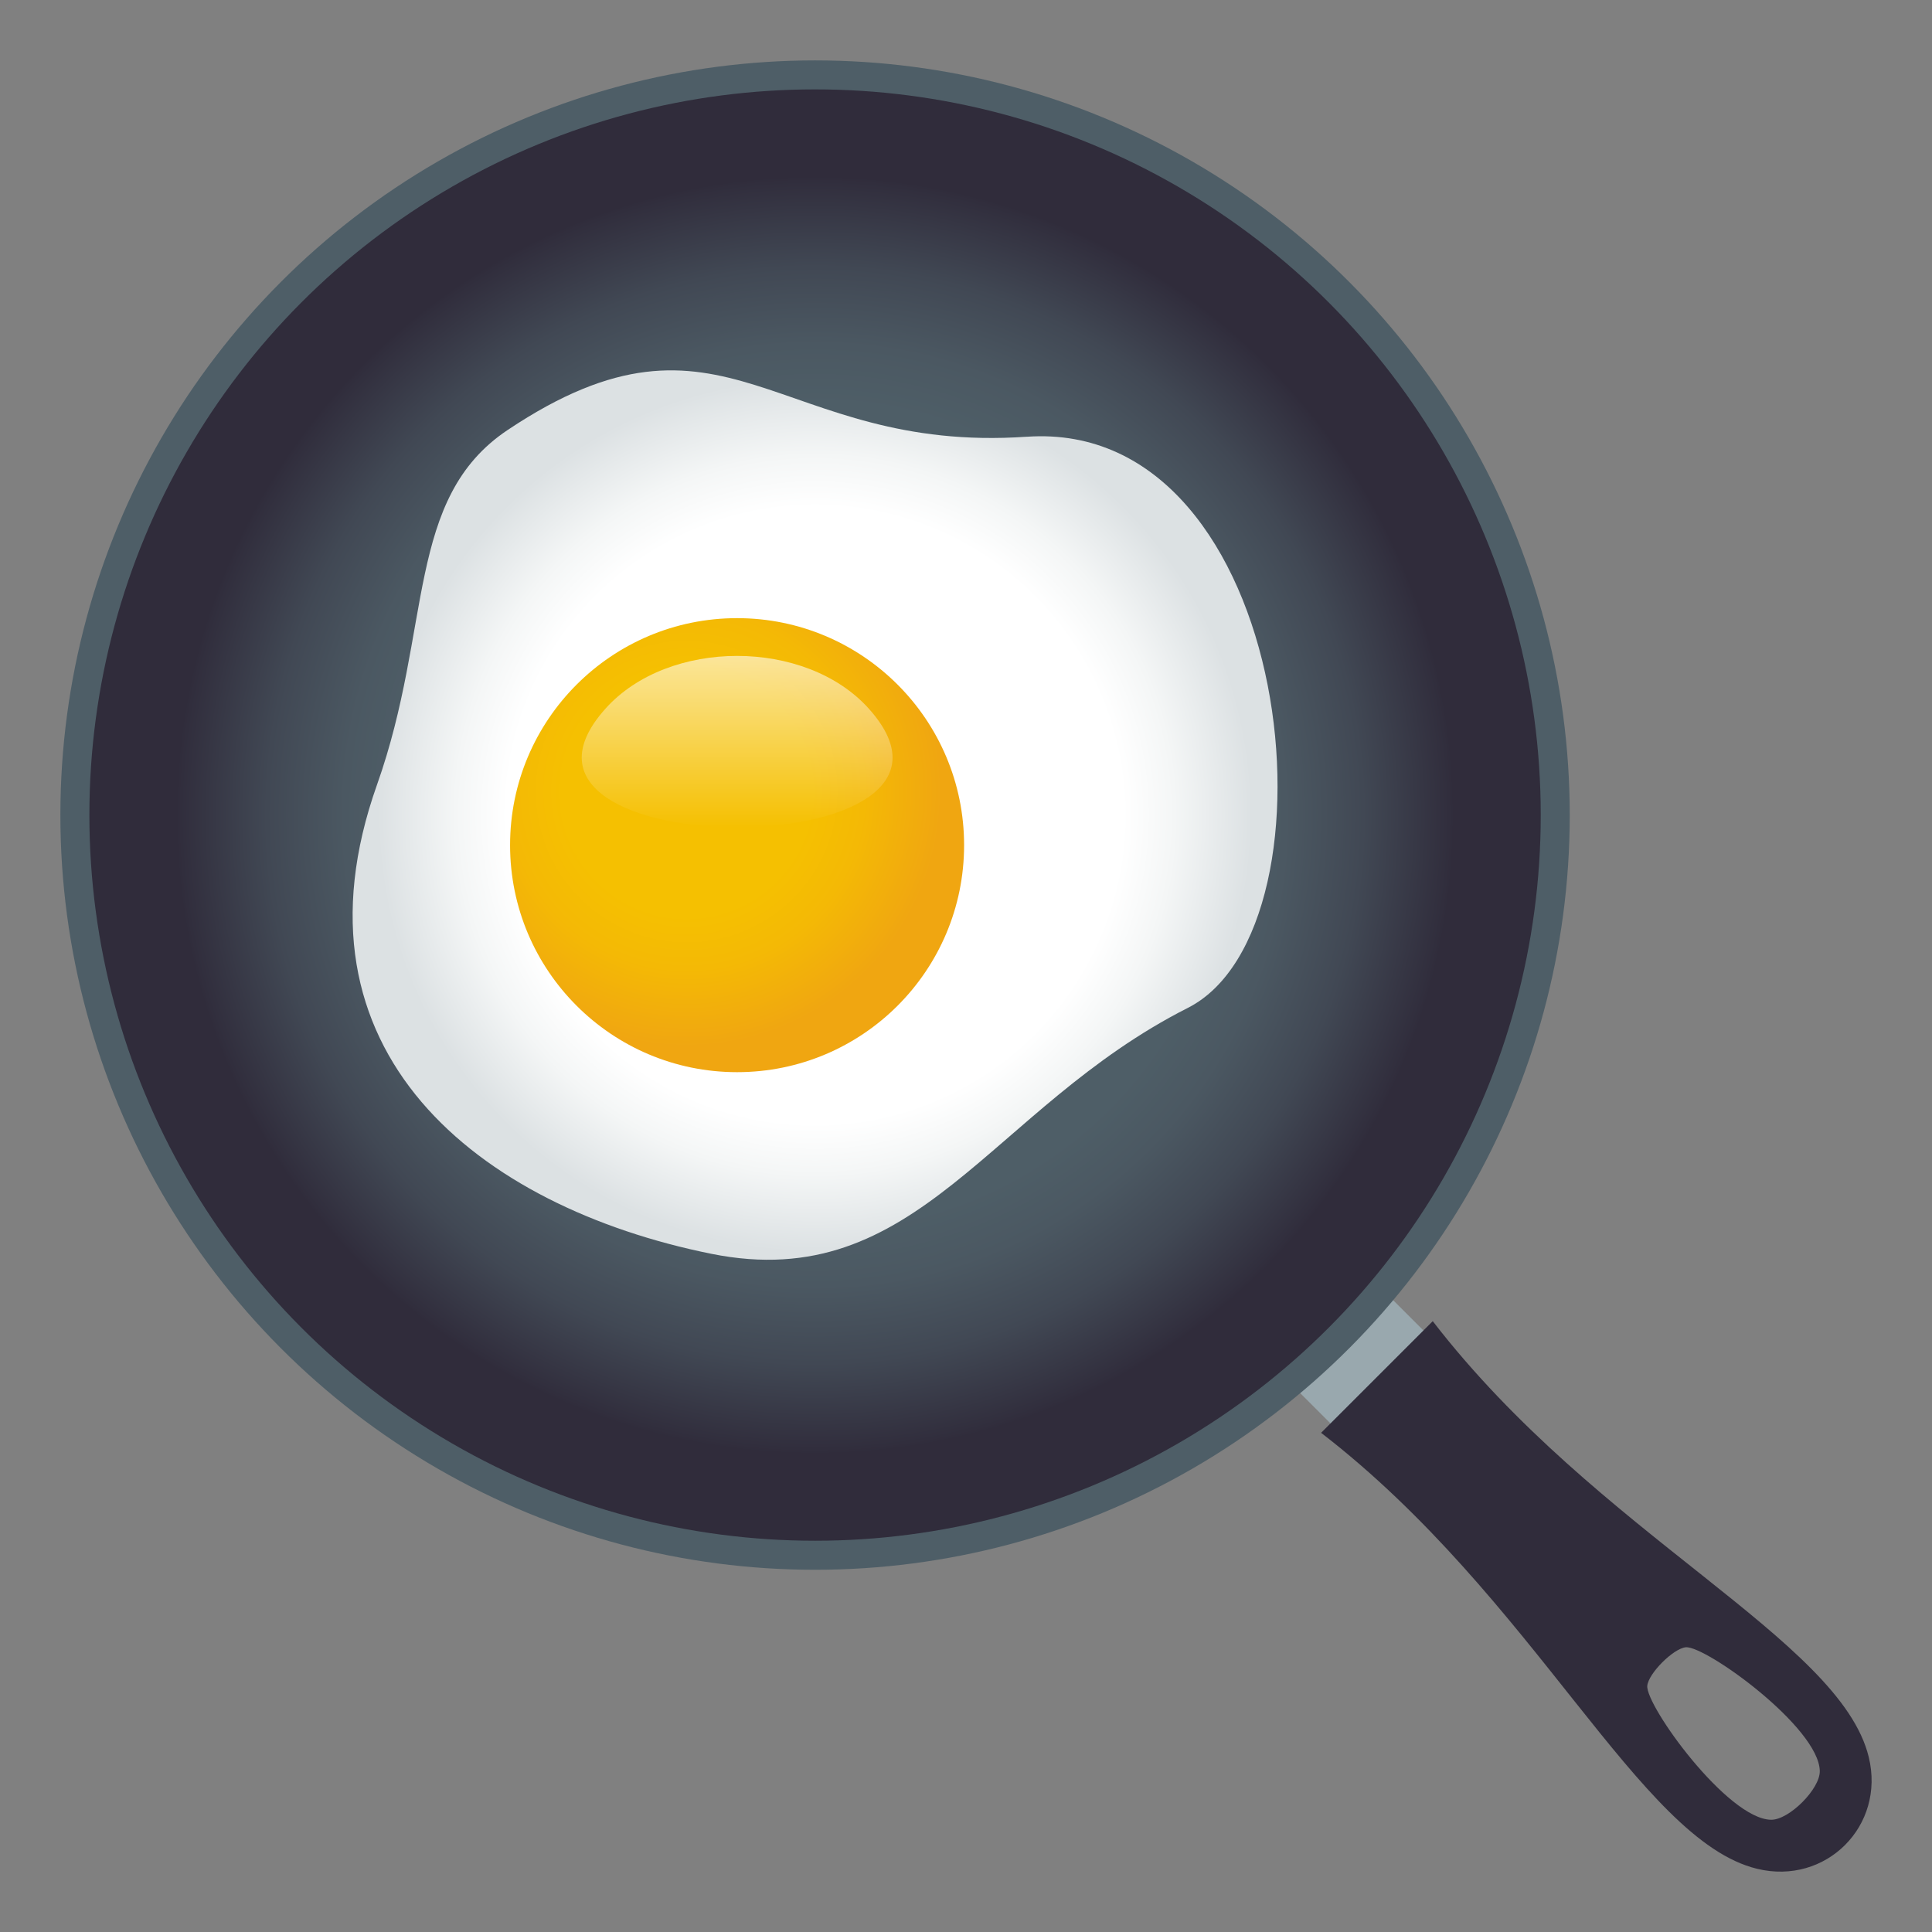
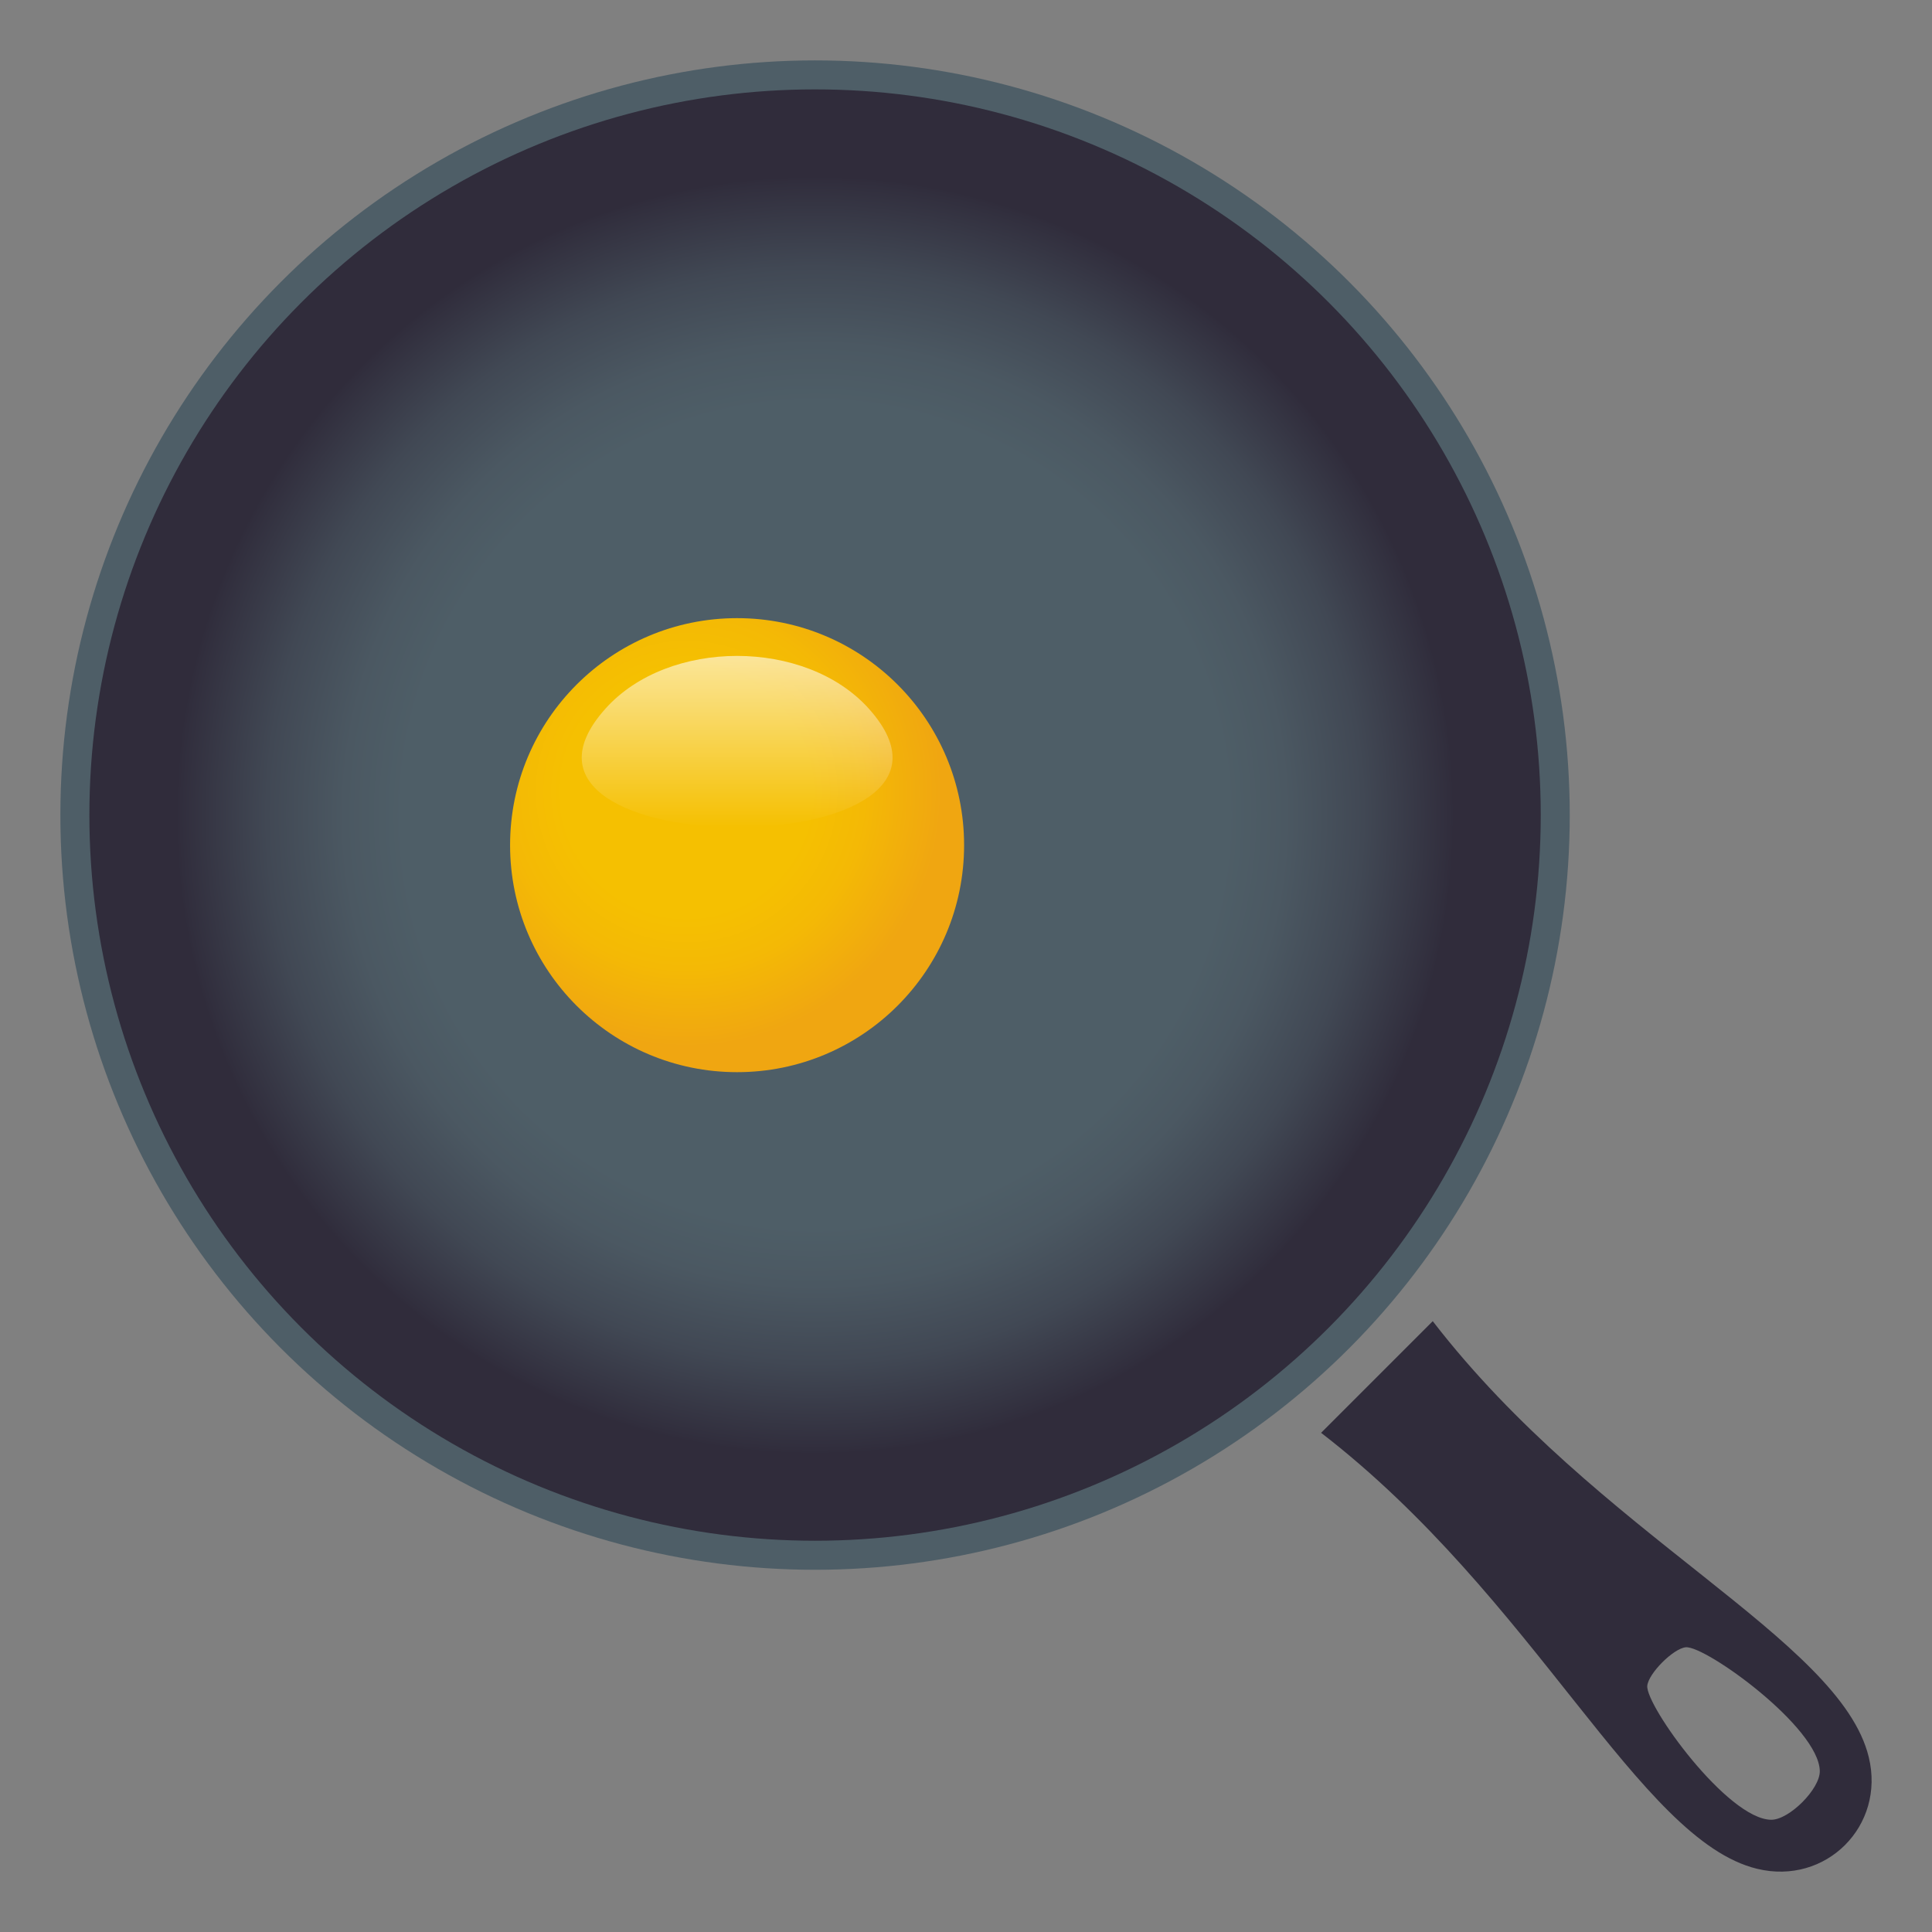
<svg xmlns="http://www.w3.org/2000/svg" viewBox="0 0 64 64">
  <rect x="0" y="0" width="64" height="64" fill="#808080" stroke="none" />
  <radialGradient id="A" cx="26.999" cy="27.001" gradientUnits="userSpaceOnUse" r="25.87">
    <stop offset=".527" stop-color="#4e5e67" />
    <stop offset=".603" stop-color="#4b5862" />
    <stop offset=".702" stop-color="#414854" />
    <stop offset=".812" stop-color="#312e3d" />
    <stop offset=".818" stop-color="#302c3b" />
  </radialGradient>
  <radialGradient id="B" cx="26.999" cy="27" gradientUnits="userSpaceOnUse" r="15.027">
    <stop offset=".679" stop-color="#fff" />
    <stop offset=".793" stop-color="#f4f6f6" />
    <stop offset=".964" stop-color="#dce1e3" />
  </radialGradient>
  <radialGradient id="C" cx="22.745" cy="26.222" gradientUnits="userSpaceOnUse" r="8.461">
    <stop offset=".485" stop-color="#f5c001" />
    <stop offset=".696" stop-color="#f4b905" />
    <stop offset=".999" stop-color="#f0a611" />
    <stop offset="1" stop-color="#f0a611" />
  </radialGradient>
  <linearGradient id="D" gradientUnits="userSpaceOnUse" x1="24.418" x2="24.418" y1="27.409" y2="21.729">
    <stop offset="0" stop-color="#fff" stop-opacity="0" />
    <stop offset="1" stop-color="#fff" />
  </linearGradient>
-   <path d="M42.262 45.34l3.08-3.078 2.8 2.8-3.08 3.078z" fill="#99a8ae" />
  <path d="M47.463 43.764l-3.7 3.7c7.1 5.474 10.526 13.49 14.442 14.442 2.28.555 4.256-1.42 3.7-3.7-.95-3.917-8.97-7.345-14.443-14.44zm12.82 14.904c.01.595-1.02 1.624-1.615 1.614-1.447-.023-4.16-3.784-4.1-4.438.04-.412.863-1.236 1.275-1.276.653-.06 4.415 2.652 4.44 4.1z" fill="#302c3b" />
  <circle cx="27" cy="27.001" fill="#4e5e67" r="25" />
  <circle cx="27" cy="27" fill="url(#A)" r="24.039" />
-   <path d="M34.012 14.467c-8.28.575-9.967-5.058-17.197-.222-3.394 2.27-2.48 6.55-4.327 11.754-3.14 8.842 3.373 13.98 11.076 15.535 6.85 1.38 9.214-4.82 15.784-8.146 5.26-2.667 3.572-19.54-5.336-18.92z" fill="url(#B)" />
  <circle cx="24.417" cy="27.997" fill="url(#C)" r="7.52" />
  <path d="M28.78 23.475c4.704 5.244-13.426 5.246-8.723 0 2.086-2.33 6.635-2.328 8.723 0z" fill="url(#D)" opacity=".6" />
</svg>